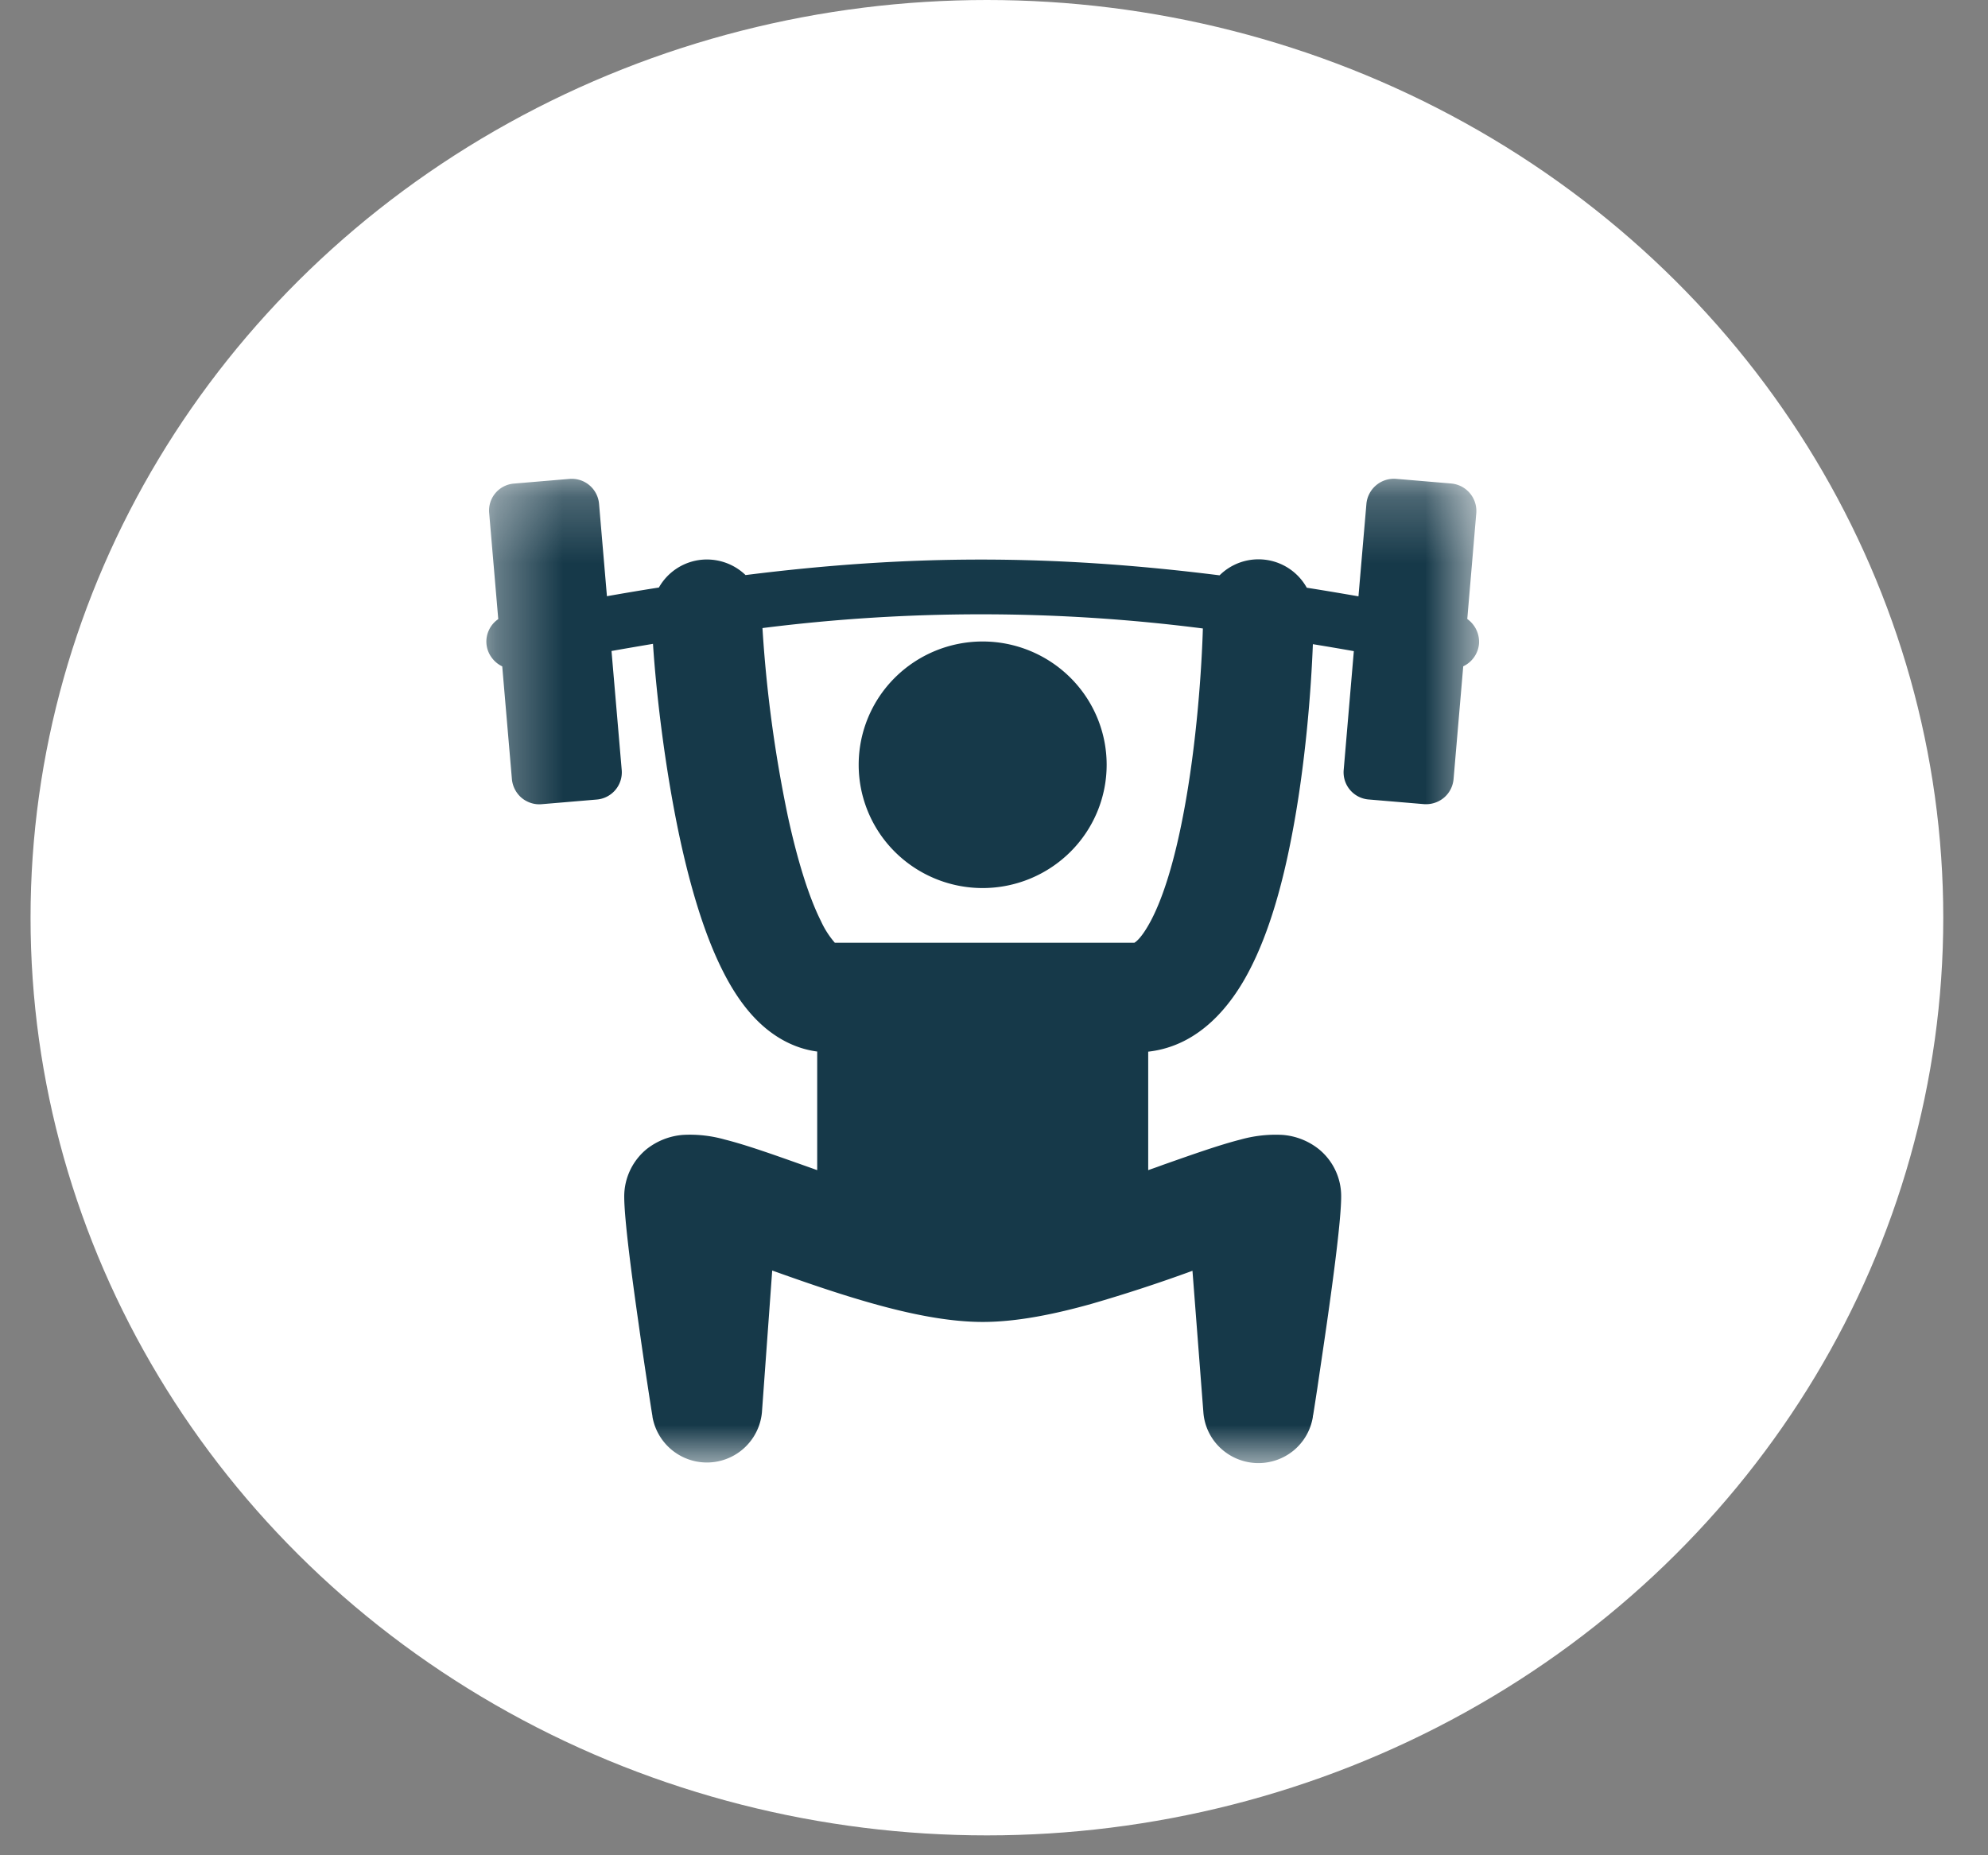
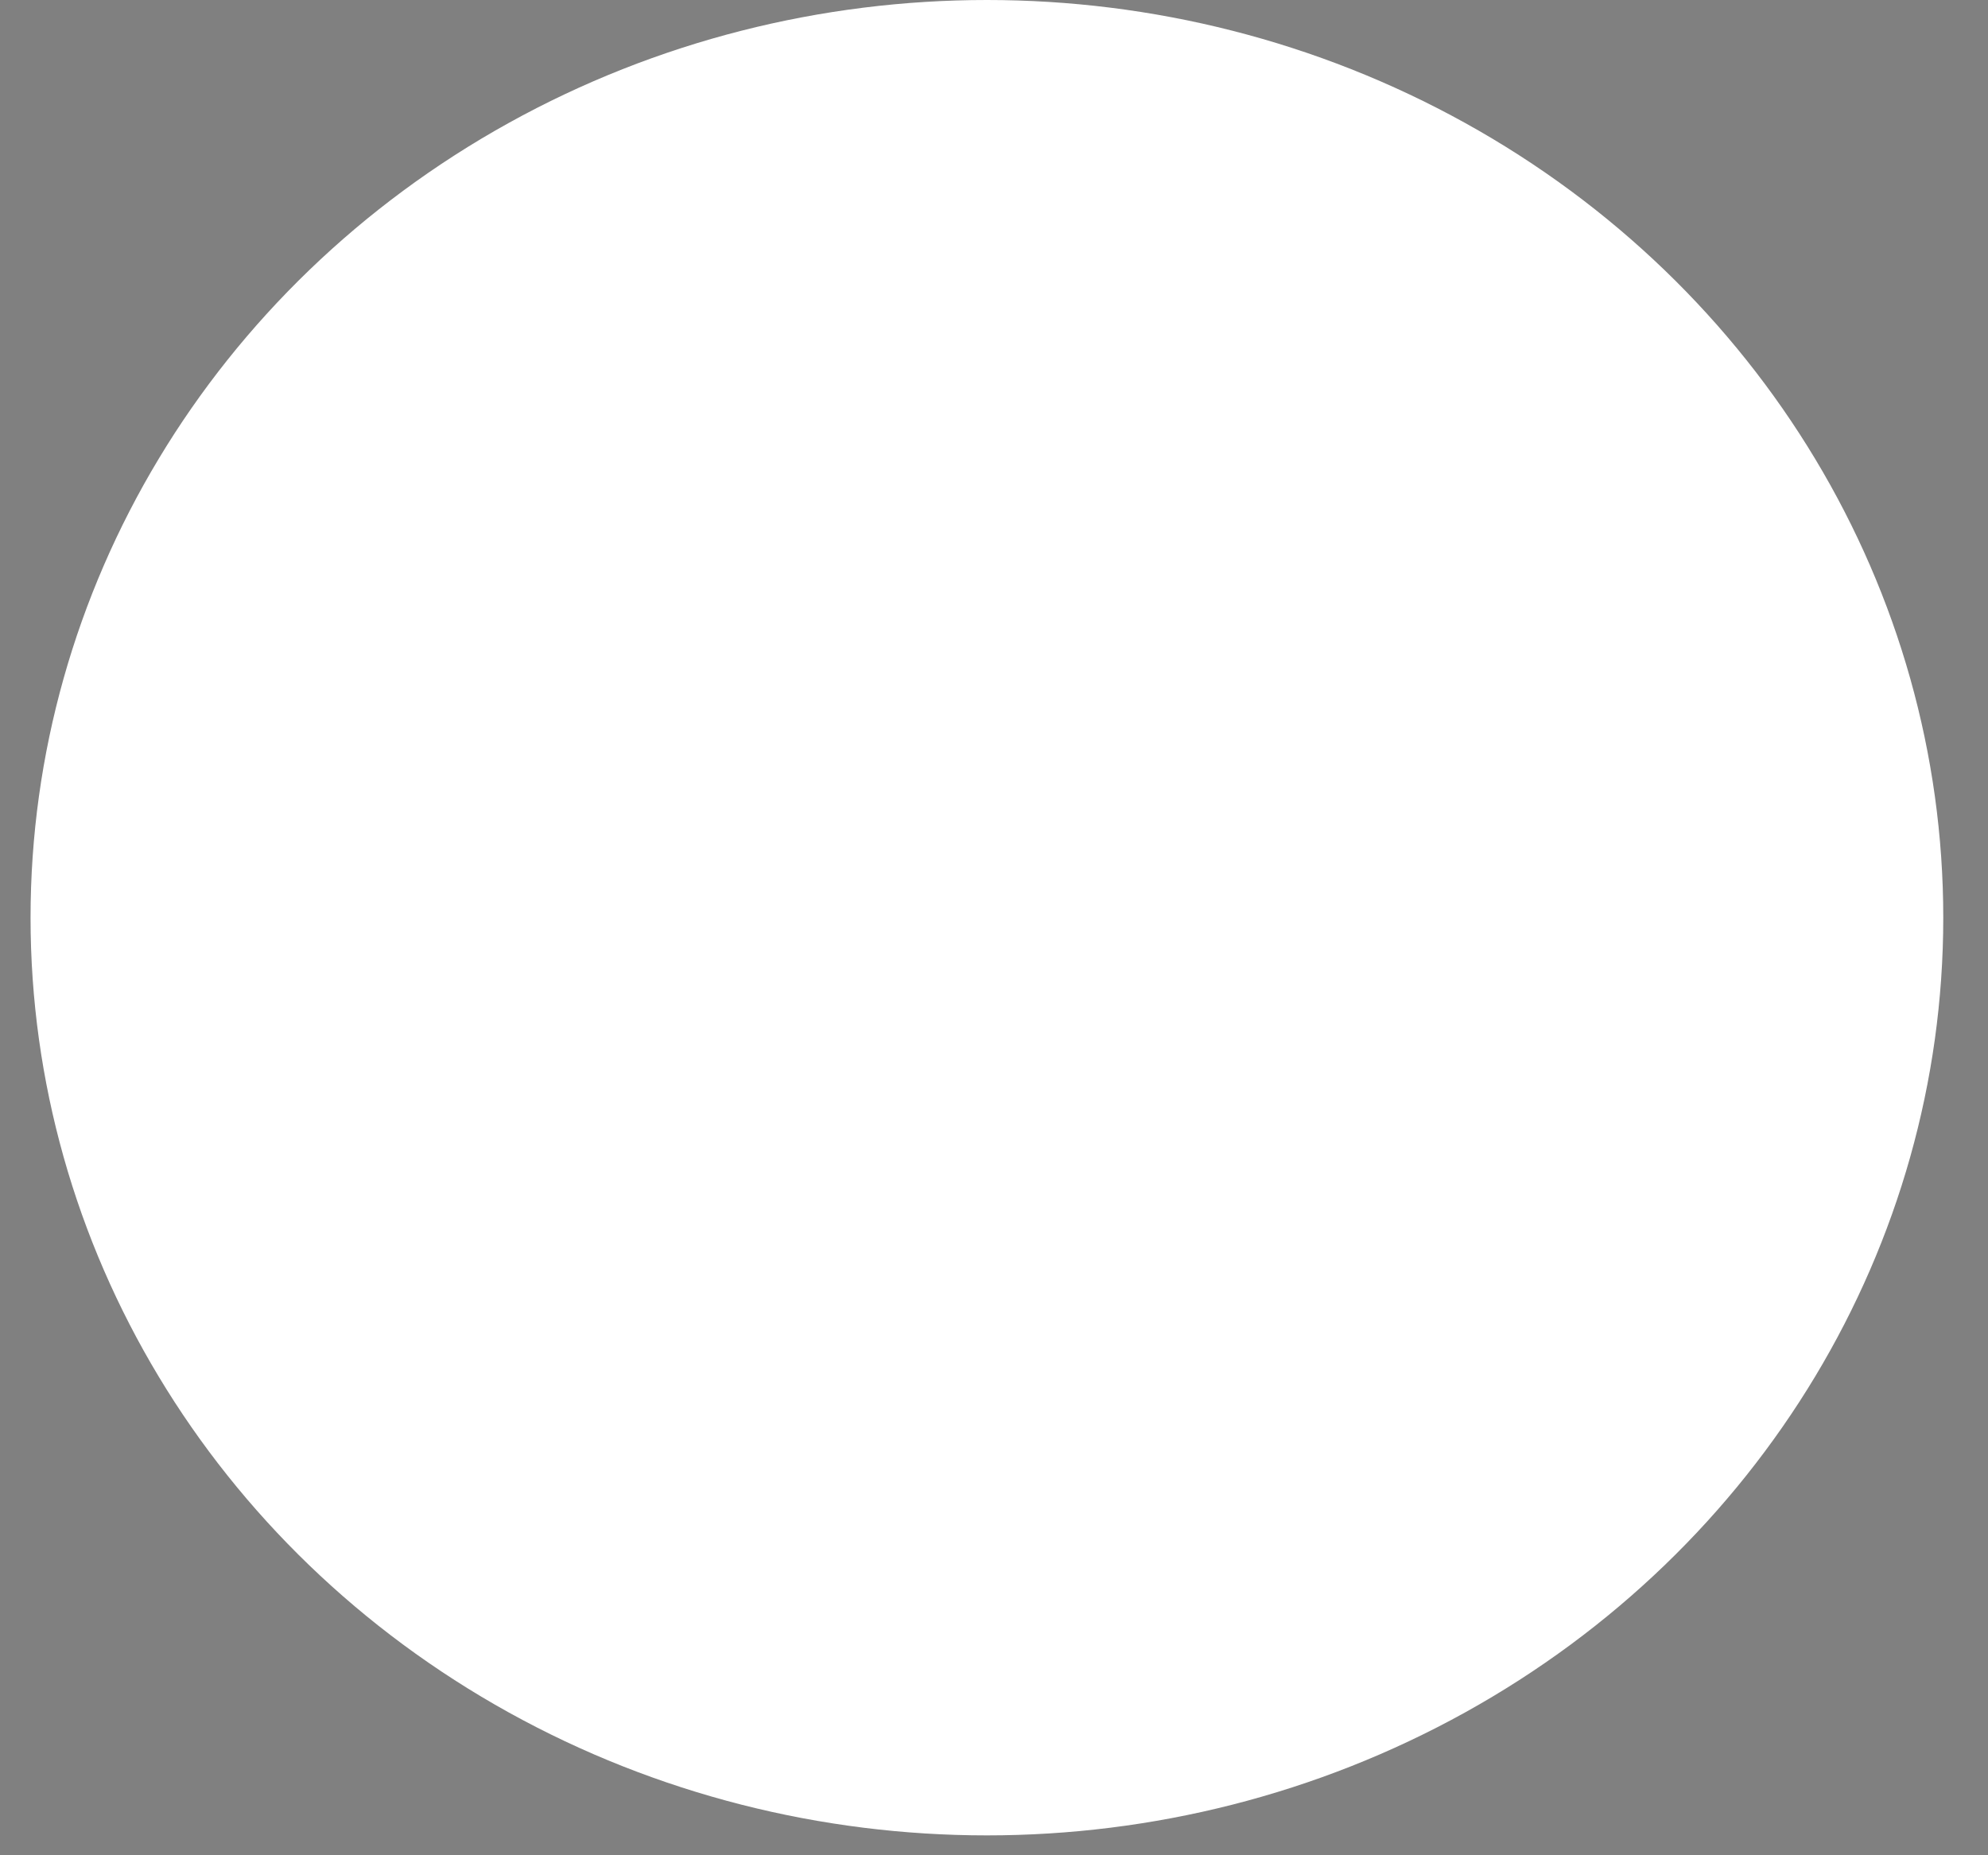
<svg xmlns="http://www.w3.org/2000/svg" fill="none" height="28" width="30">
  <rect width="100%" height="100%" fill="#808080" stroke="none" />
  <ellipse fill="#fff" ry="13.85" rx="14.432" cy="13.85" cx="14.893" />
  <mask height="16" width="16" y="7" x="7" maskUnits="userSpaceOnUse" style="mask-type:luminance" id="a">
-     <path fill="#fff" d="M22.318 7.226H7.34V22.08h14.978V7.226Z" />
+     <path fill="#fff" d="M22.318 7.226H7.34V22.08h14.978Z" />
  </mask>
  <g mask="url(#a)">
-     <path fill="#163949" d="M16.7 11.542c0 .493-.197.966-.548 1.315a1.878 1.878 0 0 1-2.647 0 1.854 1.854 0 0 1 0-2.63 1.878 1.878 0 0 1 2.647 0c.351.349.548.822.548 1.315Zm-4.815.757a19.84 19.84 0 0 1-.379-2.82 26.299 26.299 0 0 1 6.646.006c-.016.55-.087 1.733-.3 2.831-.124.645-.286 1.2-.48 1.571-.133.253-.224.325-.254.341h-4.52a1.355 1.355 0 0 1-.21-.328c-.193-.385-.363-.952-.503-1.6M9.04 7.605a.413.413 0 0 0-.45-.377l-.83.07a.408.408 0 0 0-.378.446l.137 1.6a.4.4 0 0 0-.14.164.405.405 0 0 0 .036.41.42.42 0 0 0 .164.139l.146 1.703a.423.423 0 0 0 .146.281.42.42 0 0 0 .142.078.403.403 0 0 0 .161.018l.829-.07a.412.412 0 0 0 .379-.446l-.154-1.796c.212-.038.42-.073.626-.108.044.682.171 1.838.404 2.928.15.694.355 1.42.64 1.99.141.284.324.575.568.805.215.203.507.383.866.43v1.79l-.135-.048-.093-.033c-.418-.148-.843-.3-1.167-.381a1.93 1.93 0 0 0-.63-.07c-.2.015-.39.09-.547.213a.925.925 0 0 0-.34.717c0 .34.116 1.215.216 1.913.06.431.125.863.192 1.294l.014.086.004.023v.008a.834.834 0 0 0 1.652-.067l.155-2.14c.462.165 1.001.354 1.535.503.53.148 1.111.273 1.643.273.531 0 1.111-.125 1.64-.273a23.349 23.349 0 0 0 1.524-.499l.165 2.14a.822.822 0 0 0 .254.532.837.837 0 0 0 1.104.043.83.83 0 0 0 .294-.511v-.01l.005-.022.014-.087.048-.311c.038-.26.091-.612.144-.982.1-.699.216-1.574.216-1.913a.913.913 0 0 0-.34-.717 1 1 0 0 0-.547-.213 1.962 1.962 0 0 0-.63.07c-.324.082-.748.233-1.166.38l-.093.034-.136.048v-1.788c.787-.088 1.264-.72 1.526-1.225.305-.584.504-1.32.638-2.019.212-1.09.295-2.235.321-2.906.203.033.409.068.618.105l-.153 1.793a.411.411 0 0 0 .38.446l.829.07a.422.422 0 0 0 .303-.096.415.415 0 0 0 .146-.281l.146-1.703a.416.416 0 0 0 .238-.34.423.423 0 0 0-.177-.374l.136-1.599a.416.416 0 0 0-.38-.446l-.828-.07a.417.417 0 0 0-.45.377L20.5 9c-.266-.046-.525-.09-.78-.13a.834.834 0 0 0-1.316-.187c-2.528-.317-4.669-.316-7.153-.004a.843.843 0 0 0-.7-.227.834.834 0 0 0-.608.415c-.257.04-.517.084-.784.131L9.04 7.604v.001Z" />
-   </g>
+     </g>
</svg>